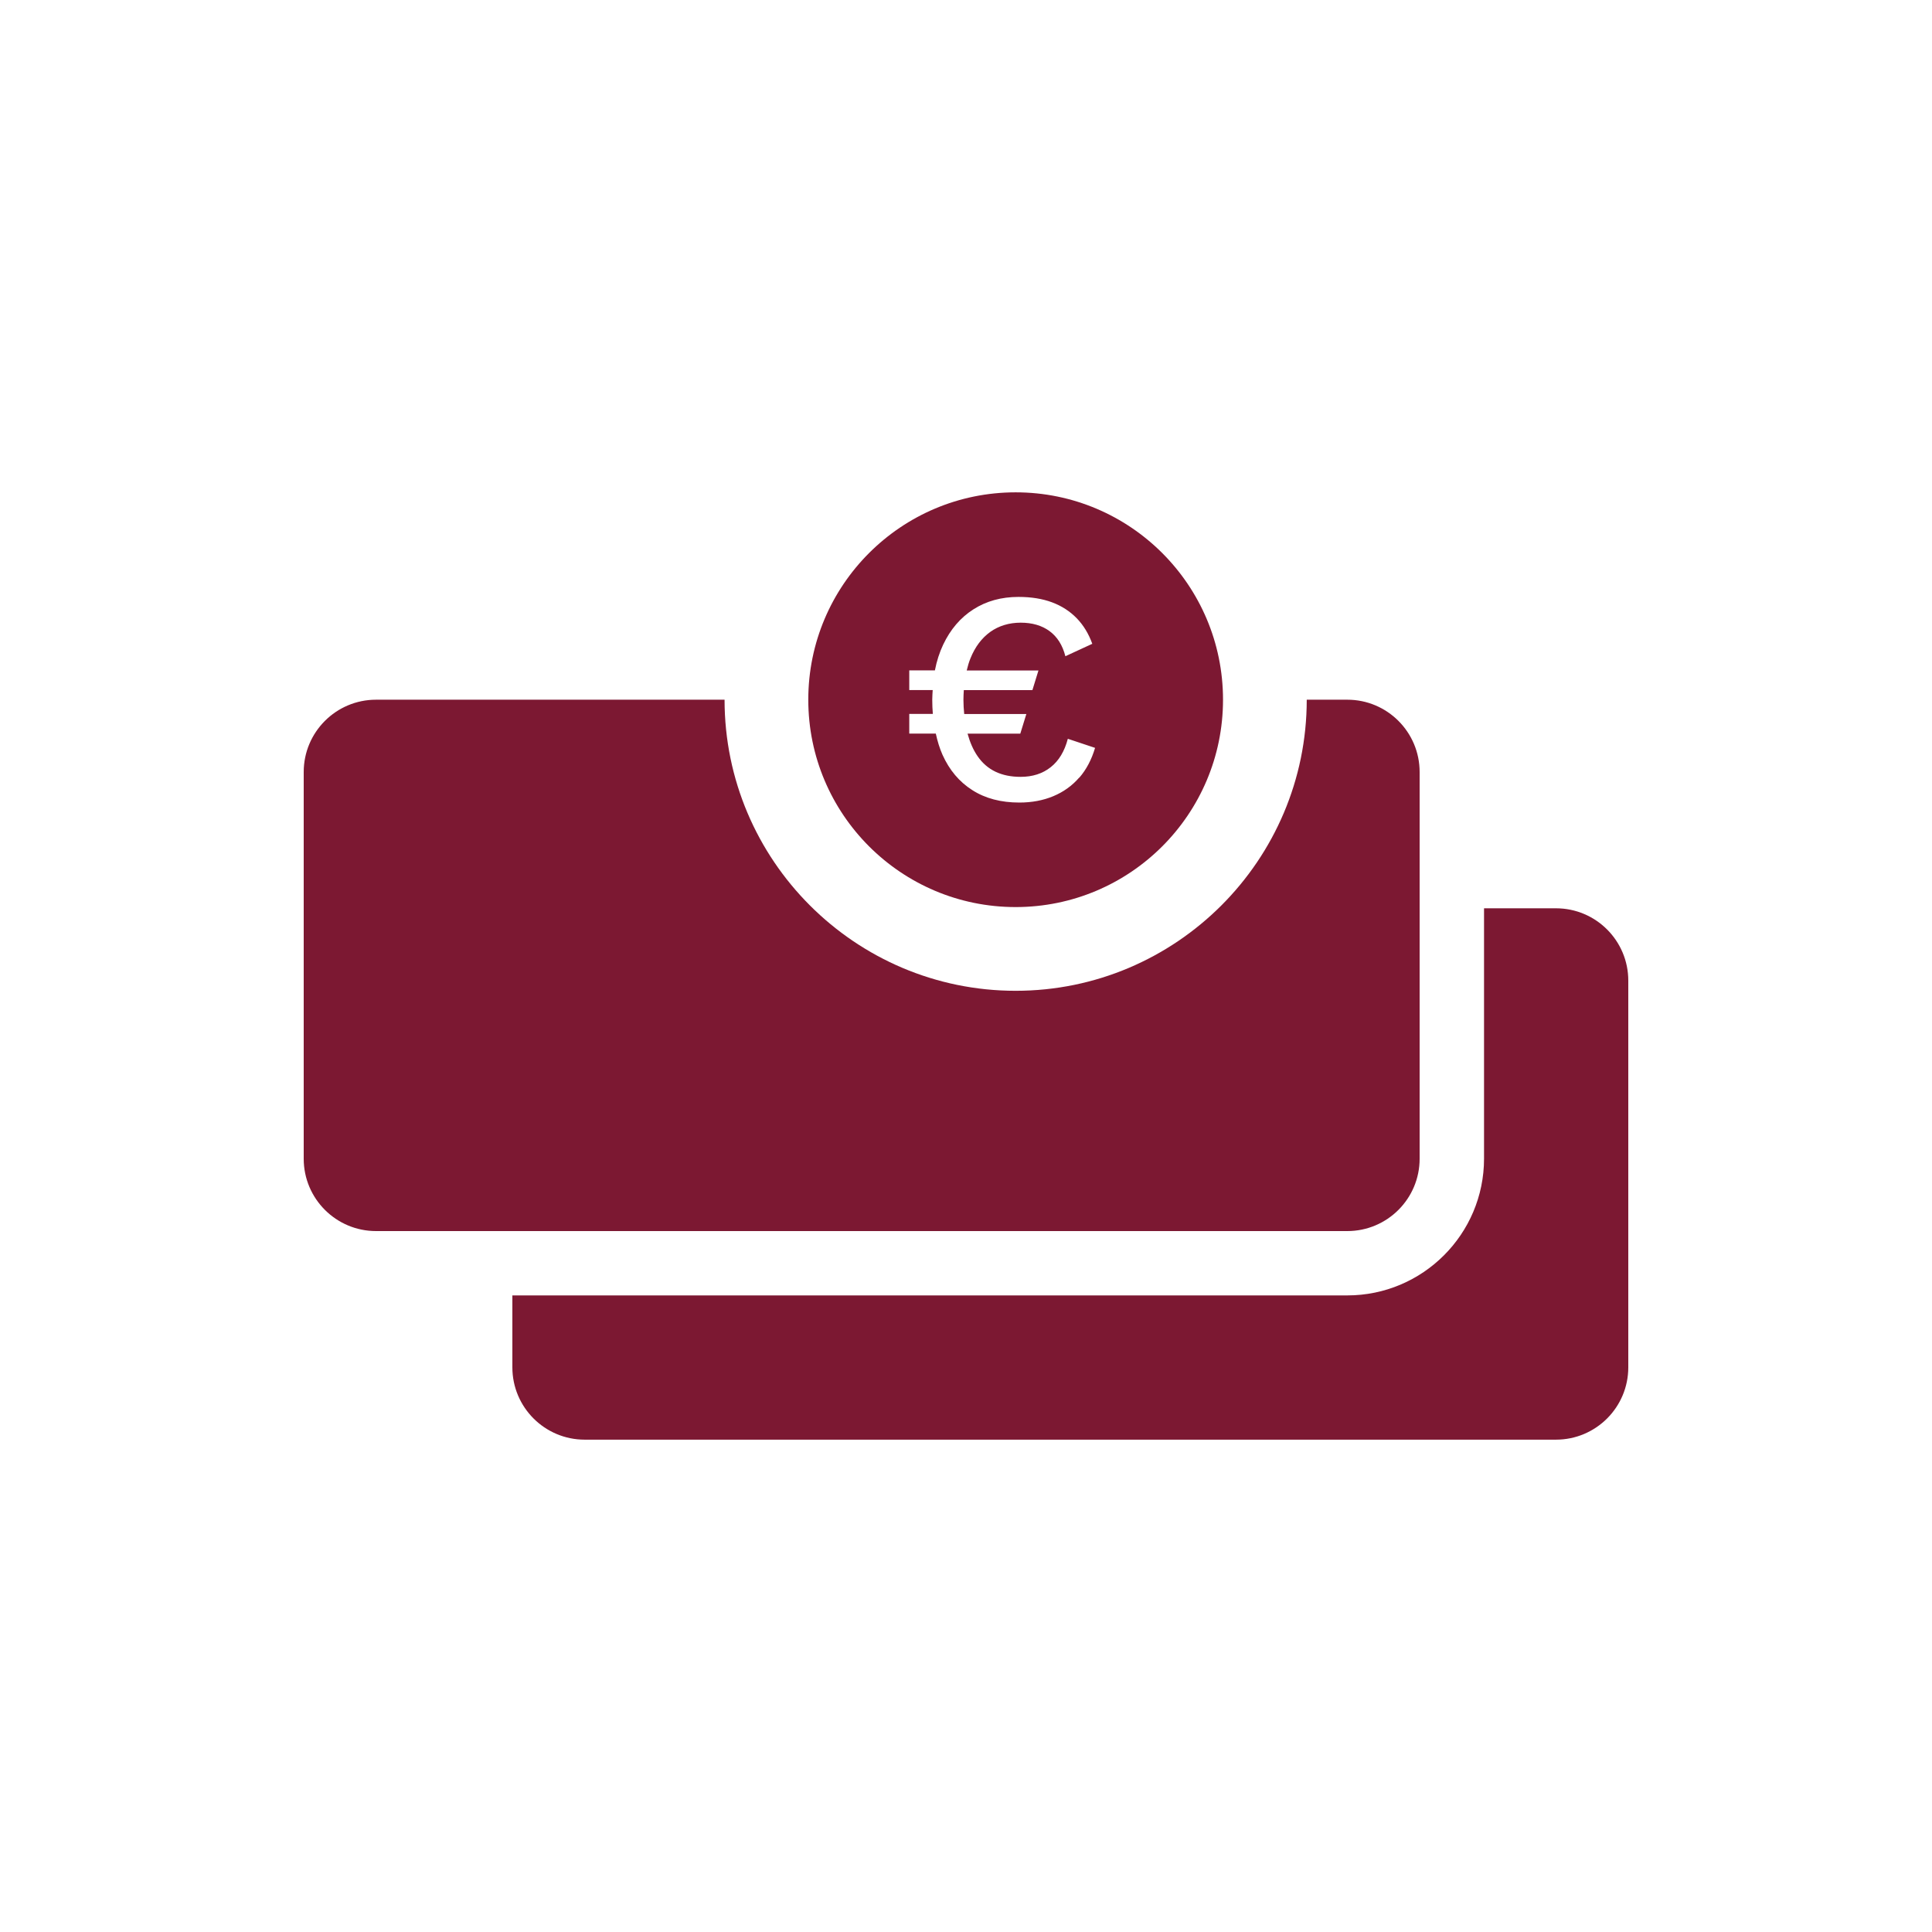
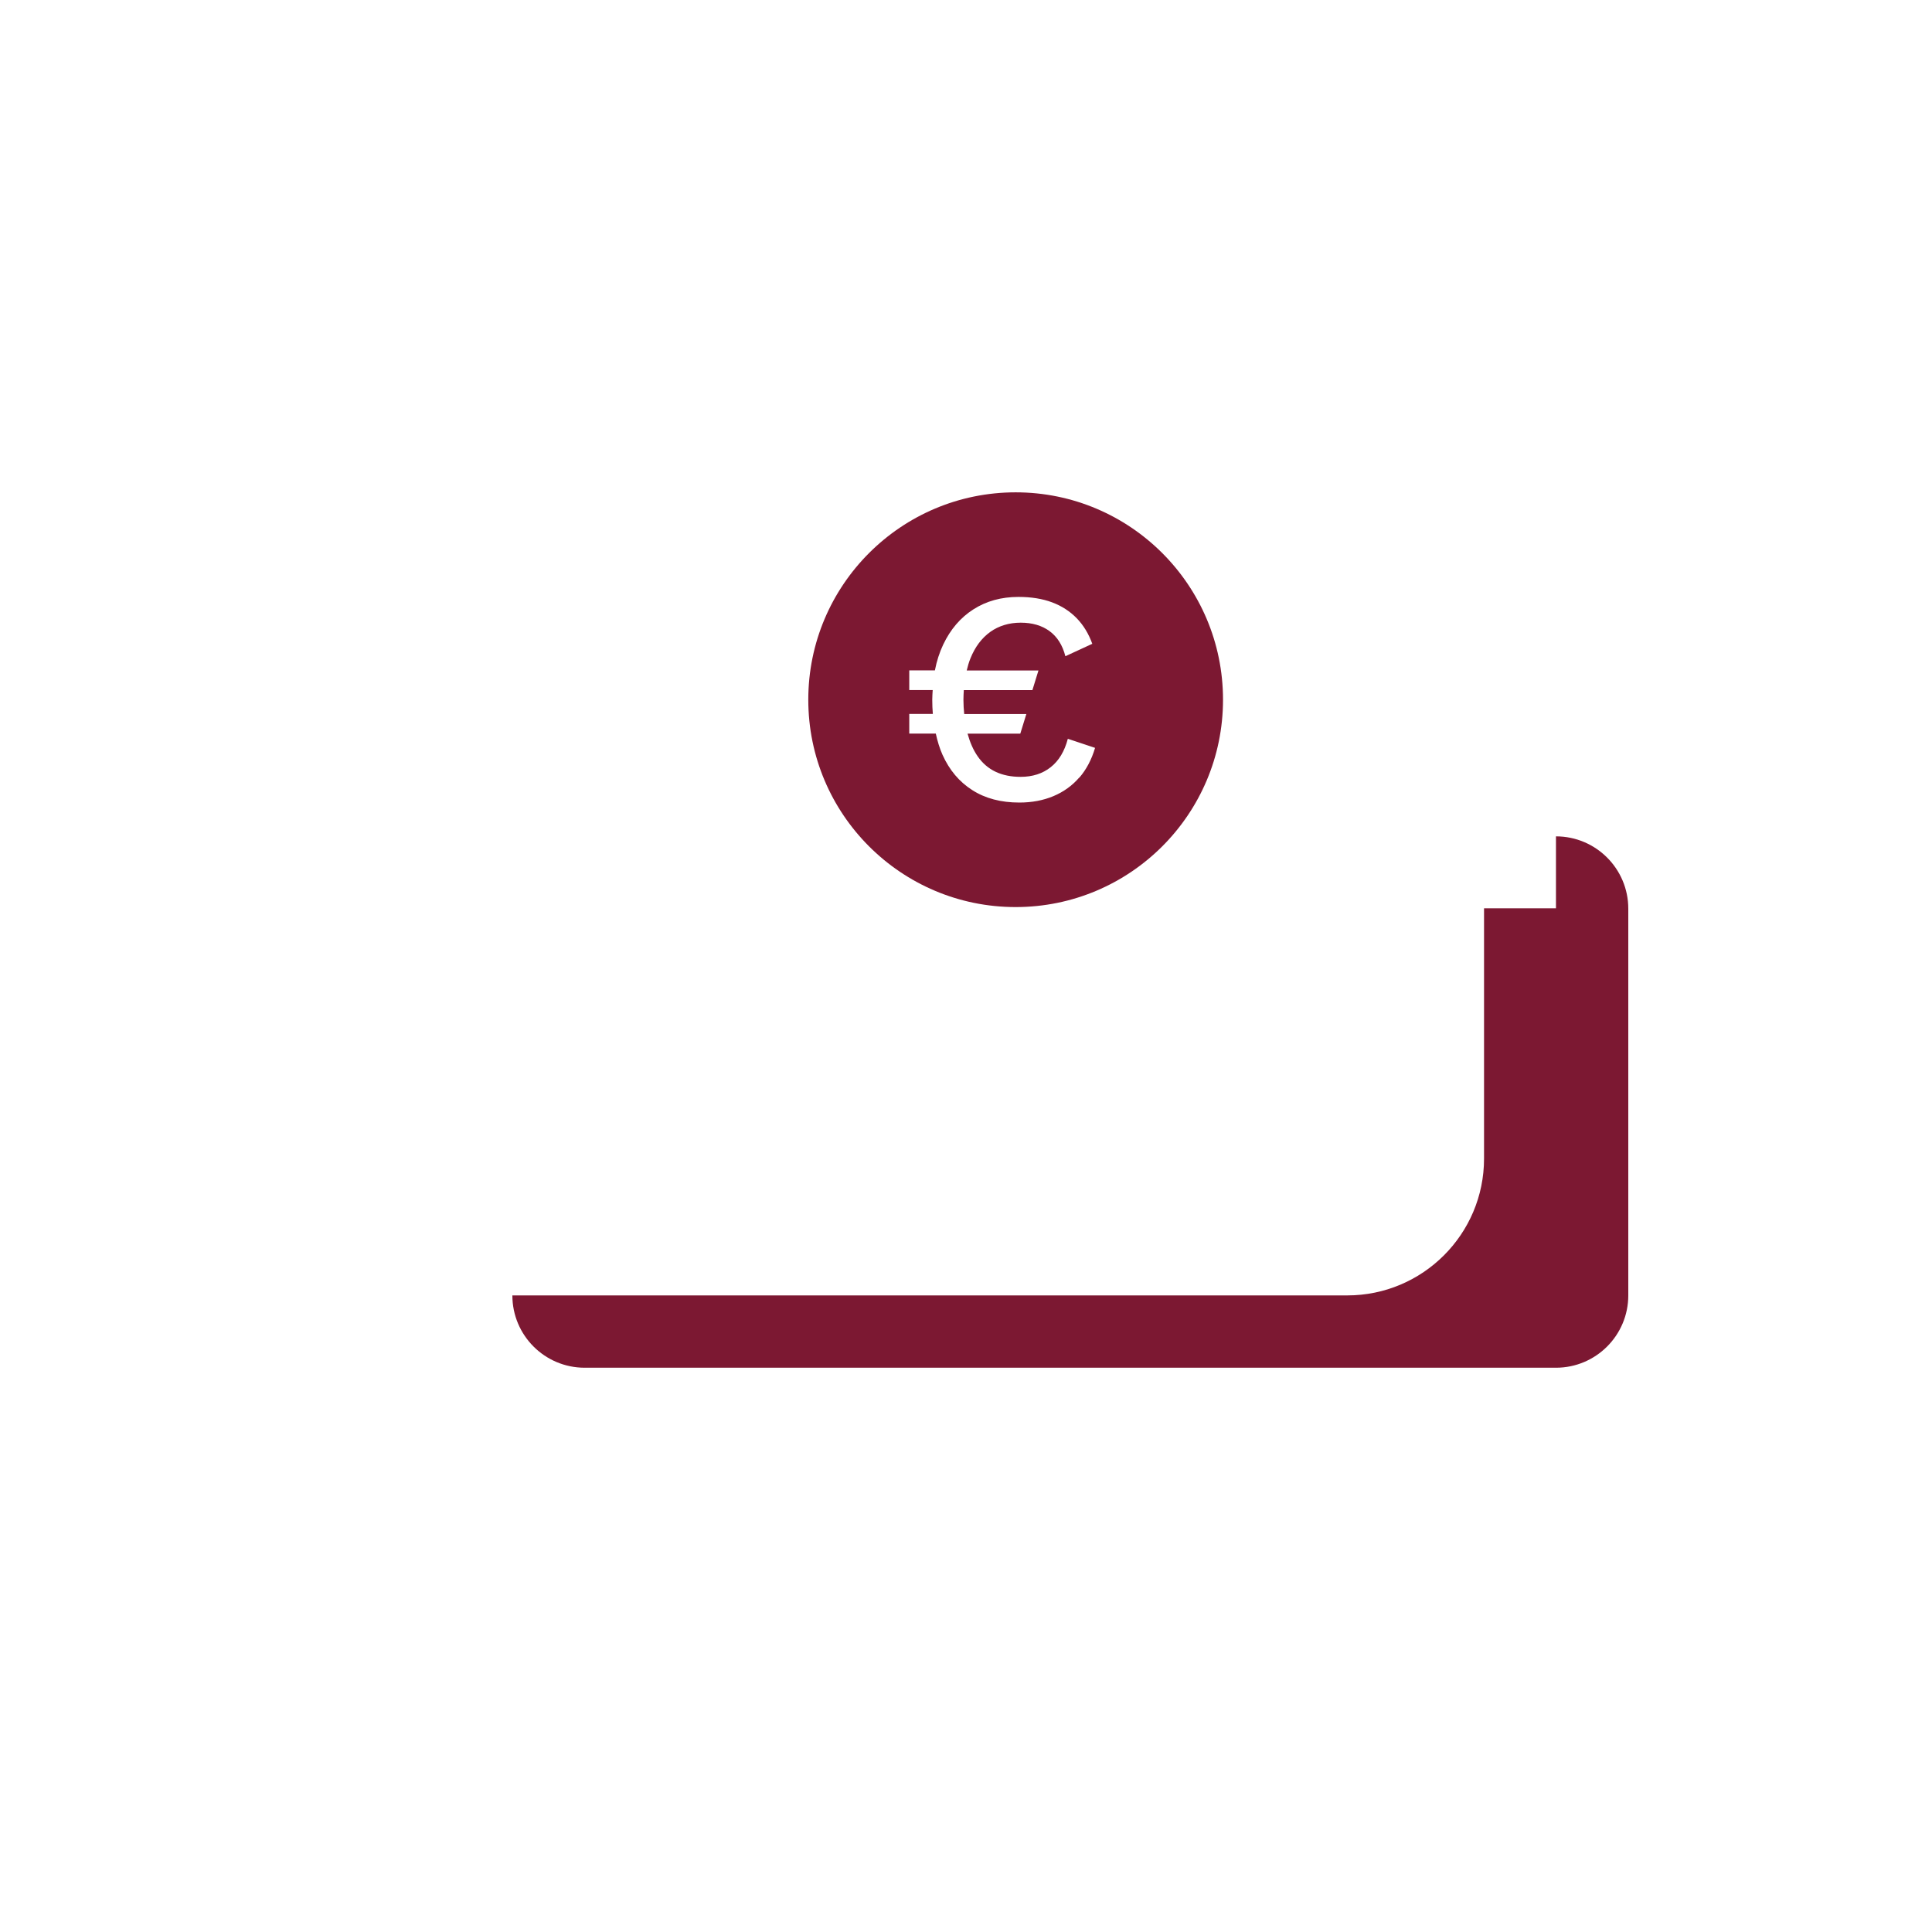
<svg xmlns="http://www.w3.org/2000/svg" id="Ebene_1" data-name="Ebene 1" viewBox="0 0 300 300">
  <defs>
    <style>
      .cls-1 {
        fill: #7c1832;
      }
    </style>
  </defs>
-   <path class="cls-1" d="m241.61,141.04h-11.17v38.88c0,11.71-9.52,21.23-21.23,21.23H79.56v11.17c0,6.2,5.03,11.23,11.23,11.23h150.82c6.2,0,11.23-5.03,11.23-11.23v-60.05c0-6.2-5.03-11.23-11.23-11.23Z" />
-   <path class="cls-1" d="m209.21,108.65h-6.3c0,24.92-20.28,45.2-45.2,45.2s-45.2-20.28-45.2-45.2h-54.12c-6.2,0-11.23,5.03-11.23,11.23v60.05c0,6.2,5.03,11.23,11.23,11.23h150.82c6.2,0,11.23-5.03,11.23-11.23v-60.05c0-6.2-5.03-11.23-11.23-11.23Z" />
+   <path class="cls-1" d="m241.61,141.04h-11.17v38.88c0,11.71-9.52,21.23-21.23,21.23H79.56c0,6.2,5.03,11.23,11.23,11.23h150.82c6.2,0,11.23-5.03,11.23-11.23v-60.05c0-6.2-5.03-11.23-11.23-11.23Z" />
  <path class="cls-1" d="m157.71,76.45c-17.78,0-32.2,14.42-32.2,32.2s14.42,32.2,32.2,32.2,32.2-14.42,32.2-32.2-14.42-32.2-32.2-32.2Zm9.87,44.29c-1.1,1.27-2.44,2.23-4.02,2.89-1.58.66-3.34.99-5.28.99-2.85,0-5.29-.64-7.3-1.93-2.02-1.28-3.56-3.11-4.63-5.49-.45-1.01-.78-2.11-1.04-3.29h-4.12v-3.05h3.66c-.06-.71-.09-1.44-.09-2.21,0-.52.04-1.01.07-1.5h-3.64v-3.05h3.98c.28-1.45.71-2.78,1.28-3.99,1.13-2.38,2.69-4.21,4.7-5.49,2-1.28,4.33-1.93,7-1.93,1.97,0,3.71.28,5.21.84,1.5.56,2.78,1.39,3.83,2.47,1.05,1.08,1.85,2.4,2.42,3.97l-4.18,1.93c-.44-1.72-1.26-3.02-2.46-3.9-1.2-.88-2.7-1.31-4.48-1.31s-3.39.48-4.72,1.43c-1.33.96-2.36,2.32-3.08,4.11-.24.58-.42,1.22-.58,1.88h11.14l-.94,3.05h-10.65c-.03.49-.06.98-.06,1.5,0,.78.05,1.5.12,2.21h9.65l-.94,3.05h-8.19c.37,1.34.88,2.53,1.57,3.52,1.47,2.13,3.69,3.19,6.67,3.19,1.85,0,3.41-.5,4.67-1.5,1.27-1,2.15-2.47,2.66-4.41l4.23,1.41c-.54,1.82-1.35,3.36-2.44,4.62Z" />
</svg>